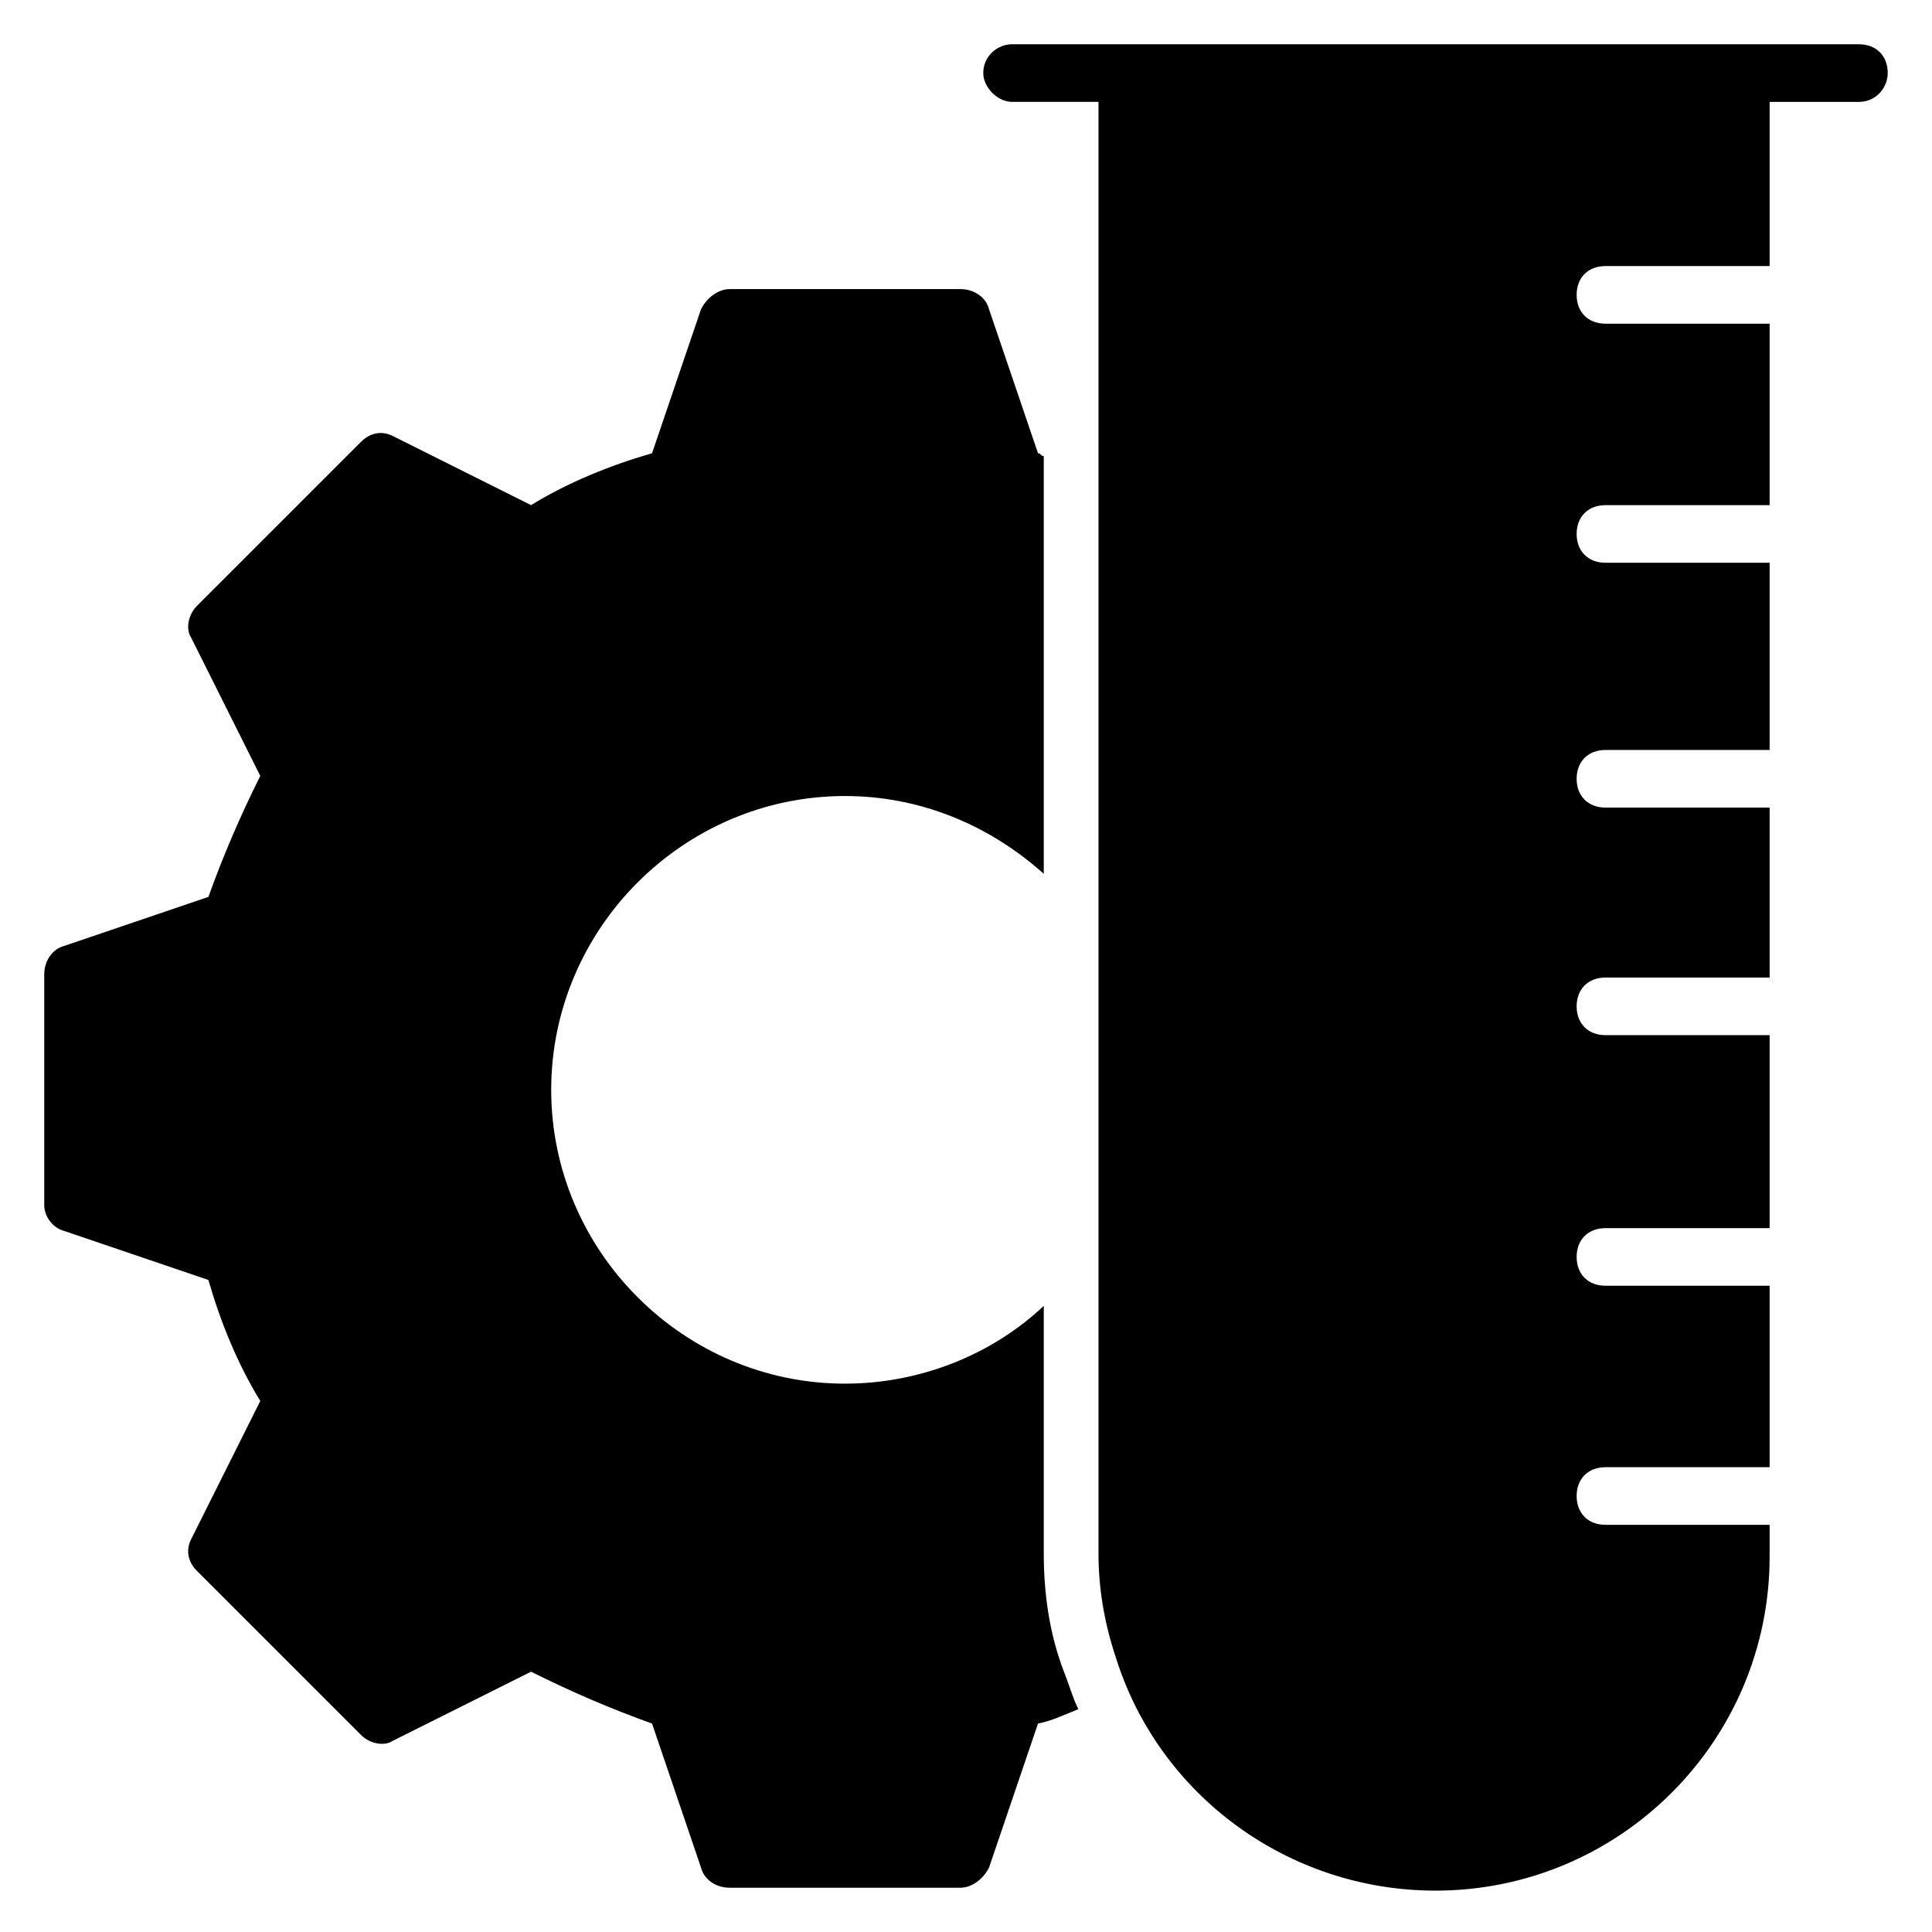
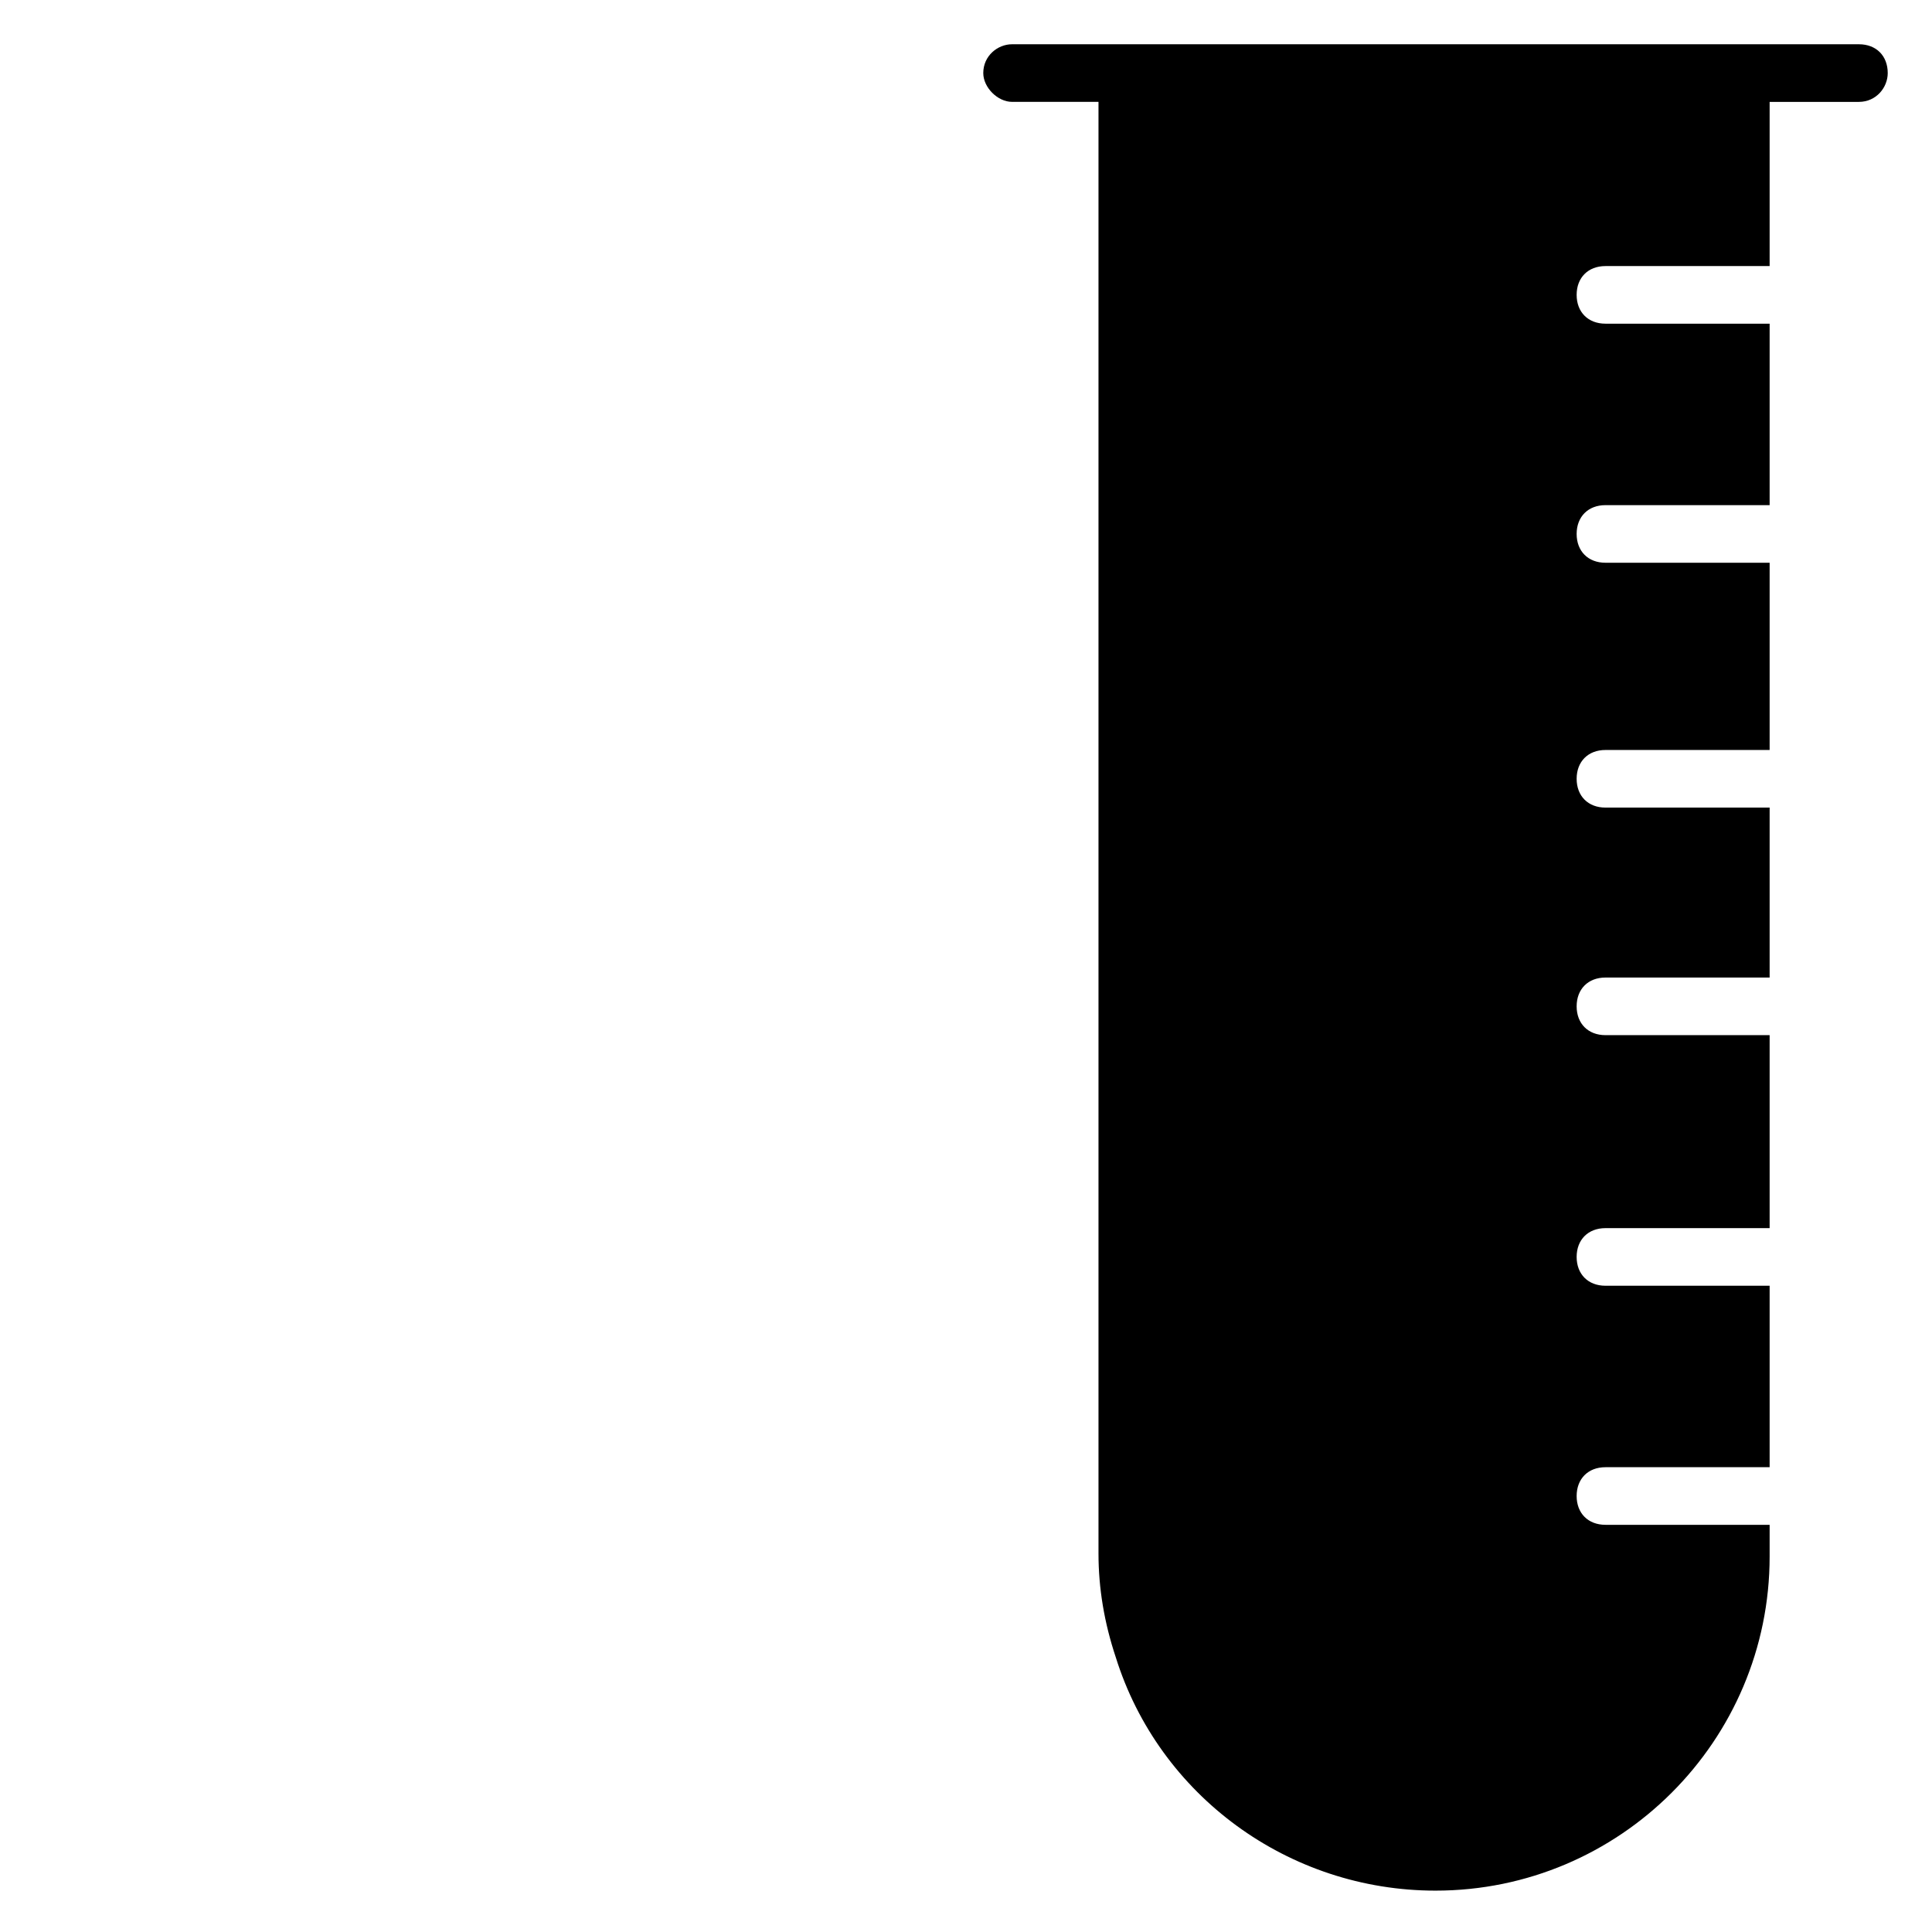
<svg xmlns="http://www.w3.org/2000/svg" fill="#000000" width="800px" height="800px" version="1.1" viewBox="144 144 512 512">
  <g>
    <path d="m636.64 155.73h-224.43c-3.816 0-7.633 3.055-7.633 7.633 0 3.816 3.816 7.633 7.633 7.633h22.902v384.73c0 9.16 1.527 18.32 4.582 27.48 11.449 36.641 45.801 61.832 84.73 61.832 48.855 0 88.547-39.695 88.547-88.547v-8.398h-43.512c-4.582 0-7.633-3.055-7.633-7.633 0-4.582 3.055-7.633 7.633-7.633h43.512v-48.09h-43.512c-4.582 0-7.633-3.055-7.633-7.633 0-4.582 3.055-7.633 7.633-7.633h43.512v-51.145h-43.512c-4.582 0-7.633-3.055-7.633-7.633 0-4.582 3.055-7.633 7.633-7.633h43.512v-45.039h-43.512c-4.582 0-7.633-3.055-7.633-7.633 0-4.582 3.055-7.633 7.633-7.633h43.512v-49.621h-43.512c-4.582 0-7.633-3.055-7.633-7.633 0-4.582 3.055-7.633 7.633-7.633h43.512v-48.09h-43.512c-4.582 0-7.633-3.055-7.633-7.633 0-4.582 3.055-7.633 7.633-7.633h43.512v-43.512h23.664c4.582 0 7.633-3.816 7.633-7.633 0-4.582-3.055-7.637-7.633-7.637z" />
-     <path d="m420.61 555.72v-65.648c-13.742 12.977-32.824 20.609-52.672 20.609-42.746 0-77.863-35.113-77.863-77.863 0-42.746 35.113-77.863 77.863-77.863 19.848 0 38.168 7.633 52.672 20.609v-110.68c-0.762 0-0.762-0.762-1.527-0.762l-12.977-38.168c-0.762-3.055-3.816-5.344-7.633-5.344h-61.066c-3.055 0-6.106 2.289-7.633 5.344l-12.977 38.168c-10.688 3.055-22.137 7.633-32.062 13.742l-36.641-18.32c-3.055-1.527-6.106-0.762-8.398 1.527l-43.512 43.512c-2.289 2.289-3.055 6.106-1.527 8.398l18.32 36.641c-5.344 10.688-9.922 21.375-13.742 32.062l-38.168 12.977c-3.055 0.762-5.344 3.816-5.344 7.633v61.066c0 3.055 2.289 6.106 5.344 6.871l38.168 12.977c3.055 10.688 7.633 22.137 13.742 32.062l-18.32 36.641c-1.523 3.043-0.762 6.098 1.527 8.387l43.512 43.512c2.289 2.289 6.106 3.055 8.398 1.527l36.641-18.32c10.688 5.344 21.375 9.922 32.062 13.742l12.977 38.168c0.762 3.055 3.816 5.344 7.633 5.344h61.066c3.055 0 6.106-2.289 7.633-5.344l12.977-38.168c3.816-0.762 6.871-2.289 10.688-3.816-1.527-3.055-2.289-6.106-3.816-9.922-3.816-9.93-5.344-20.613-5.344-31.301z" />
  </g>
</svg>